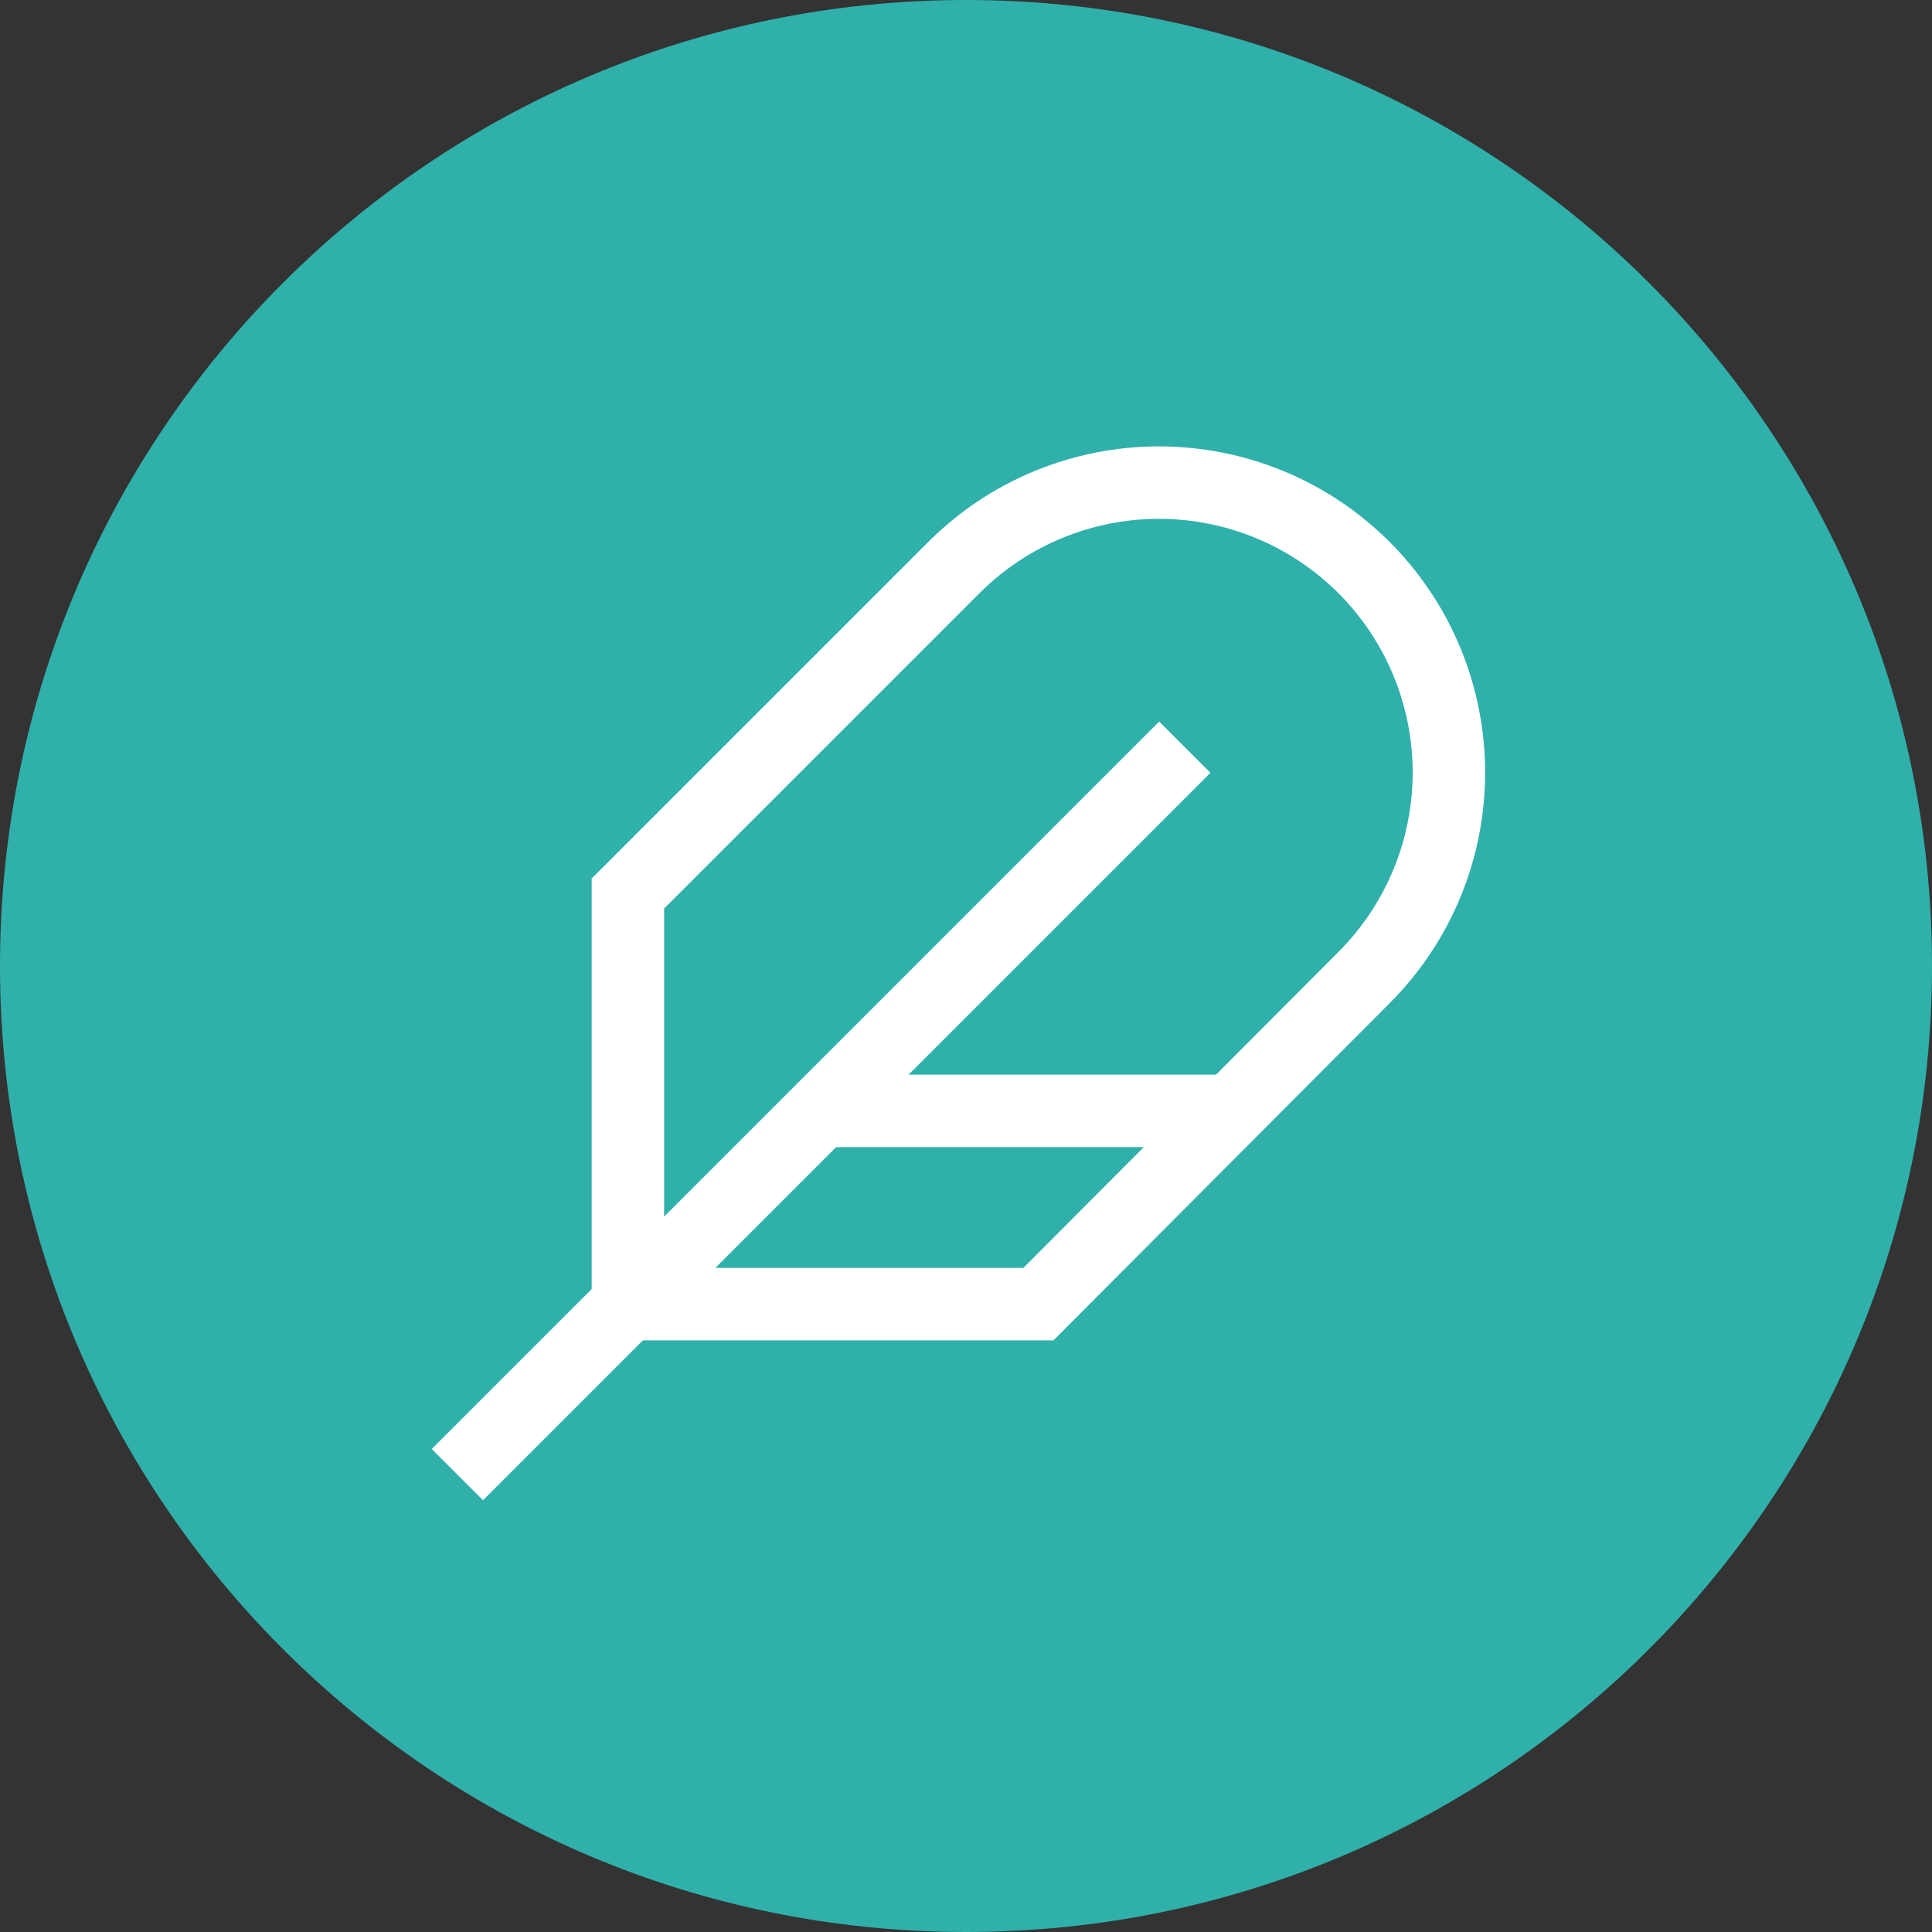
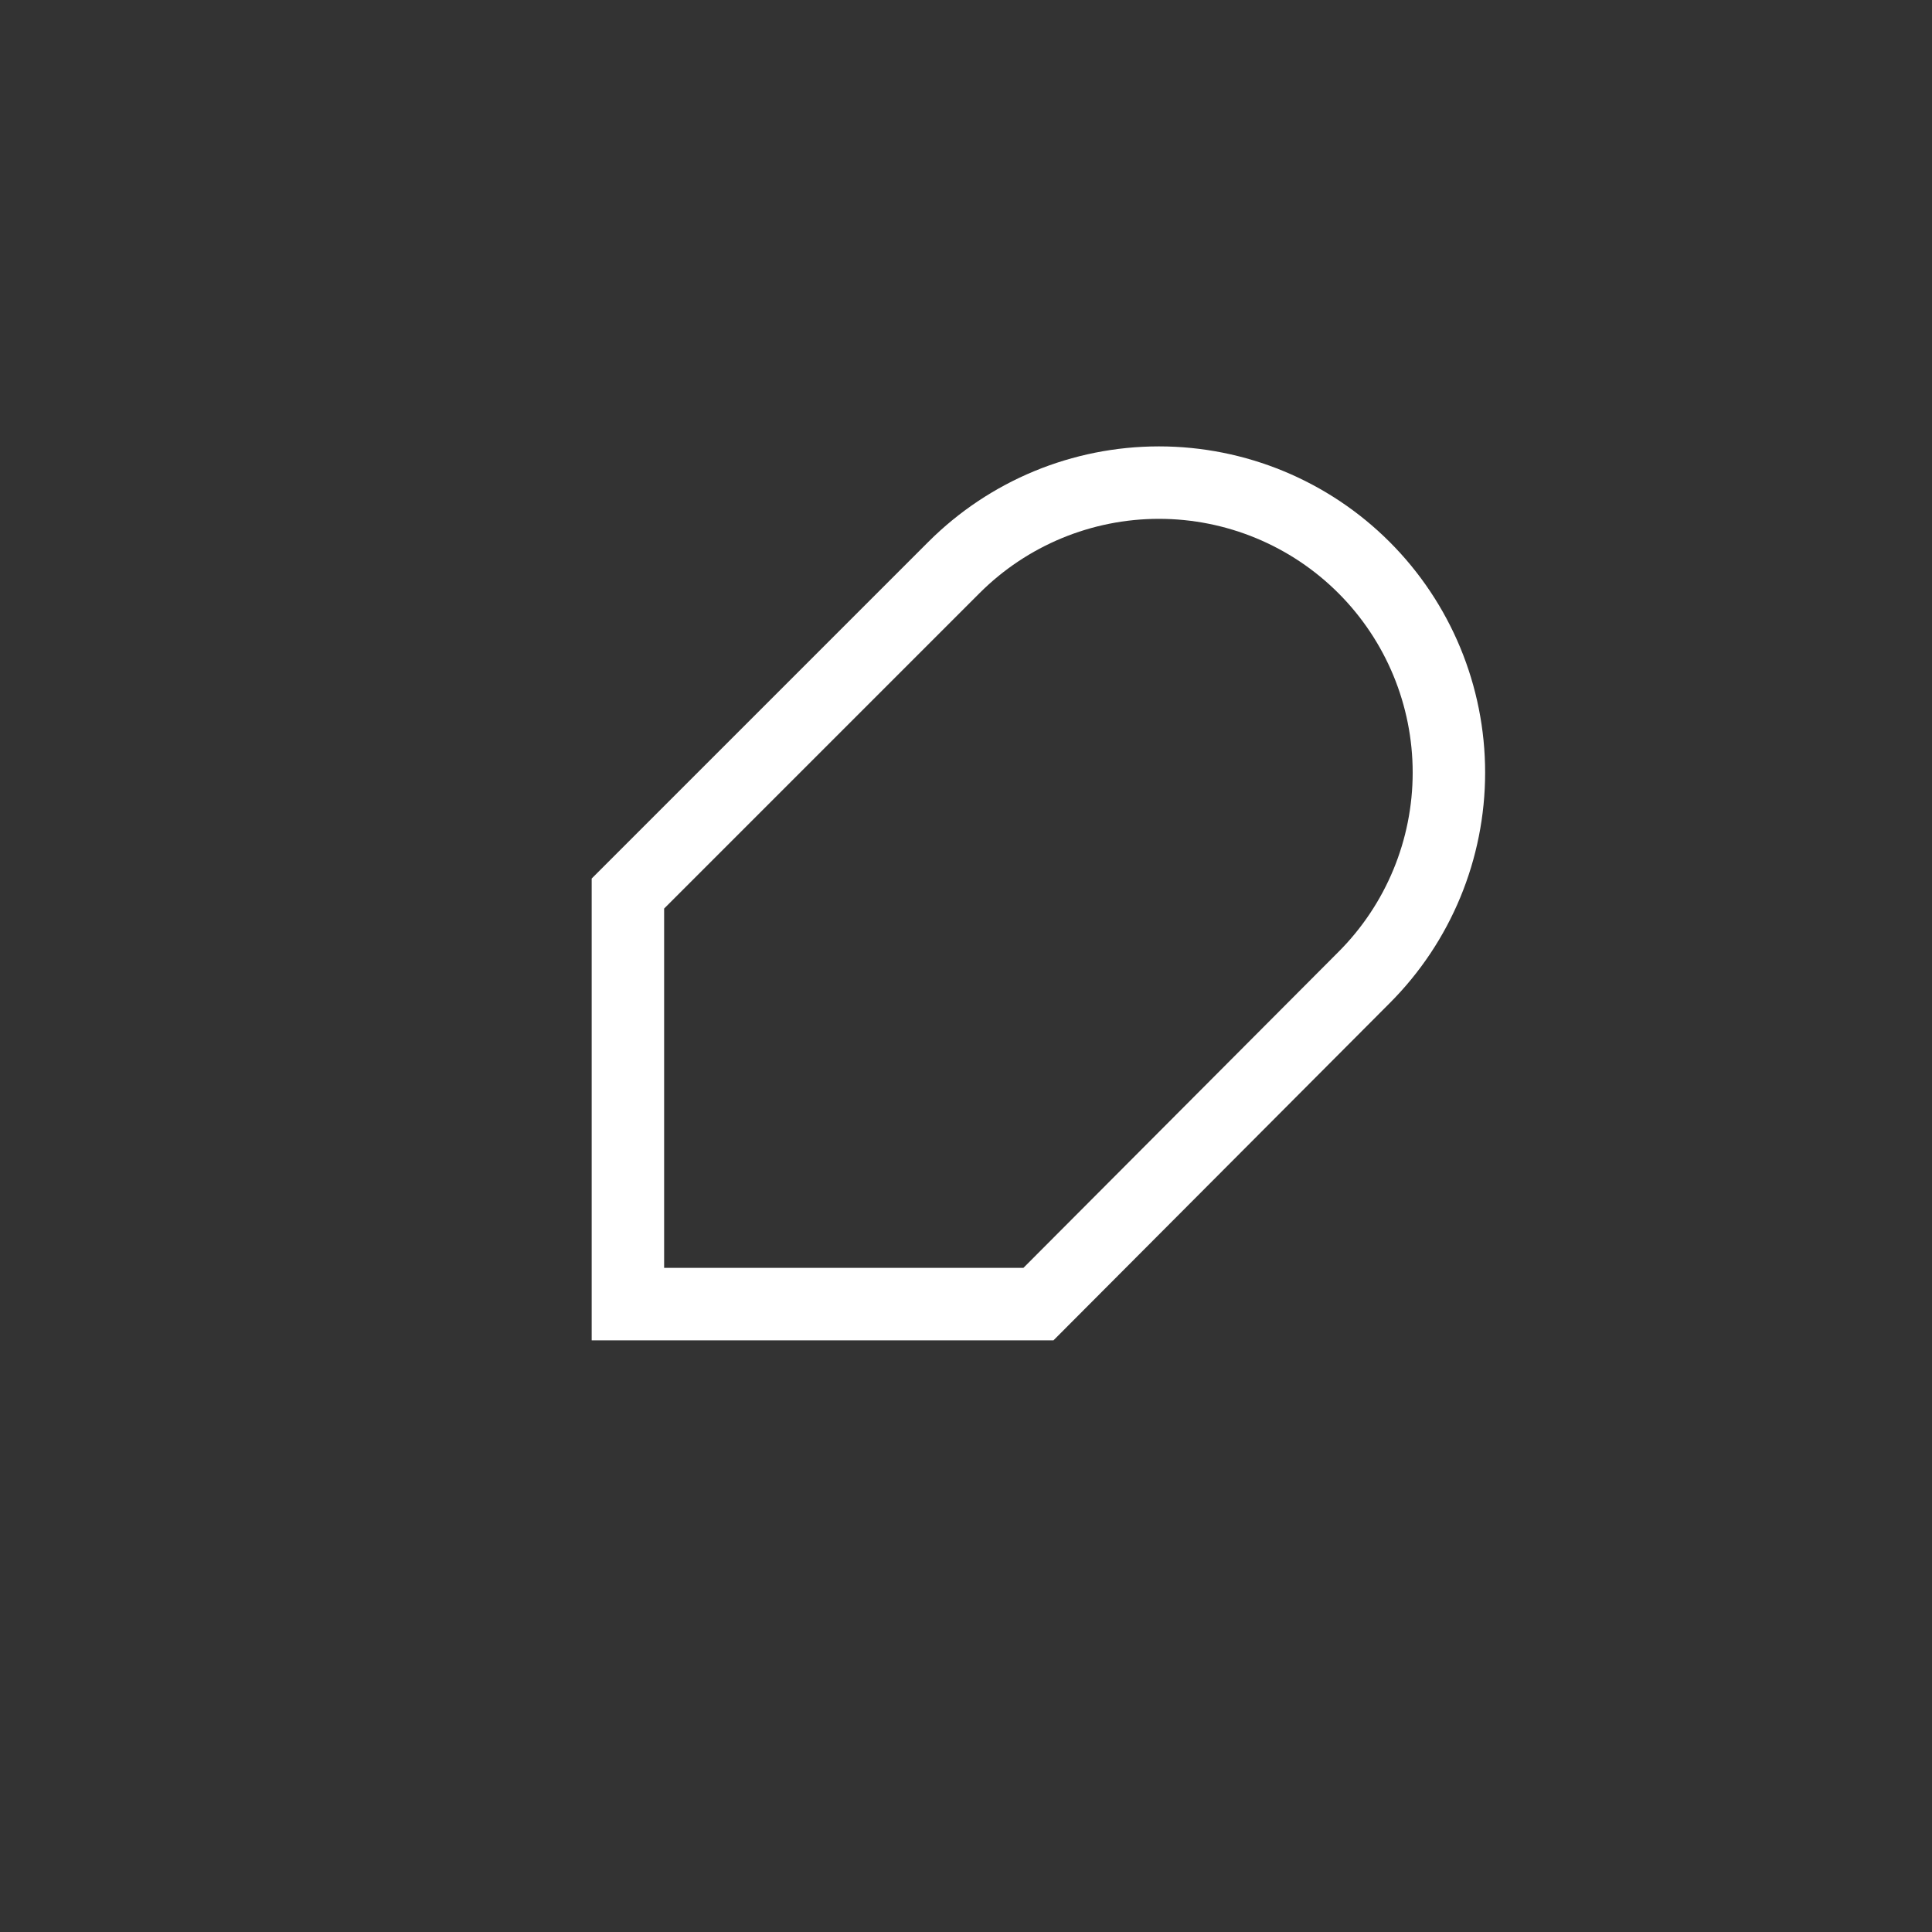
<svg xmlns="http://www.w3.org/2000/svg" width="40" height="40" viewBox="0 0 40 40" fill="none">
  <rect x="0" y="0" width="40" height="40" fill="#333333" stroke="none" />
-   <path d="M0 20C0 8.954 8.954 0 20 0C31.046 0 40 8.954 40 20C40 31.046 31.046 40 20 40C8.954 40 0 31.046 0 20Z" fill="#30B0AB" />
  <path d="M28.24 20.24C29.366 19.114 29.998 17.587 29.998 15.995C29.998 14.403 29.366 12.876 28.24 11.75C27.114 10.624 25.587 9.992 23.995 9.992C22.403 9.992 20.876 10.624 19.75 11.75L13 18.5V27H21.5L28.24 20.24Z" stroke="white" stroke-width="1.5" stroke-linecap="square" />
-   <path d="M24 16L10 30" stroke="white" stroke-width="1.5" stroke-linecap="square" />
-   <path d="M25 23H18" stroke="white" stroke-width="1.5" stroke-linecap="square" />
</svg>